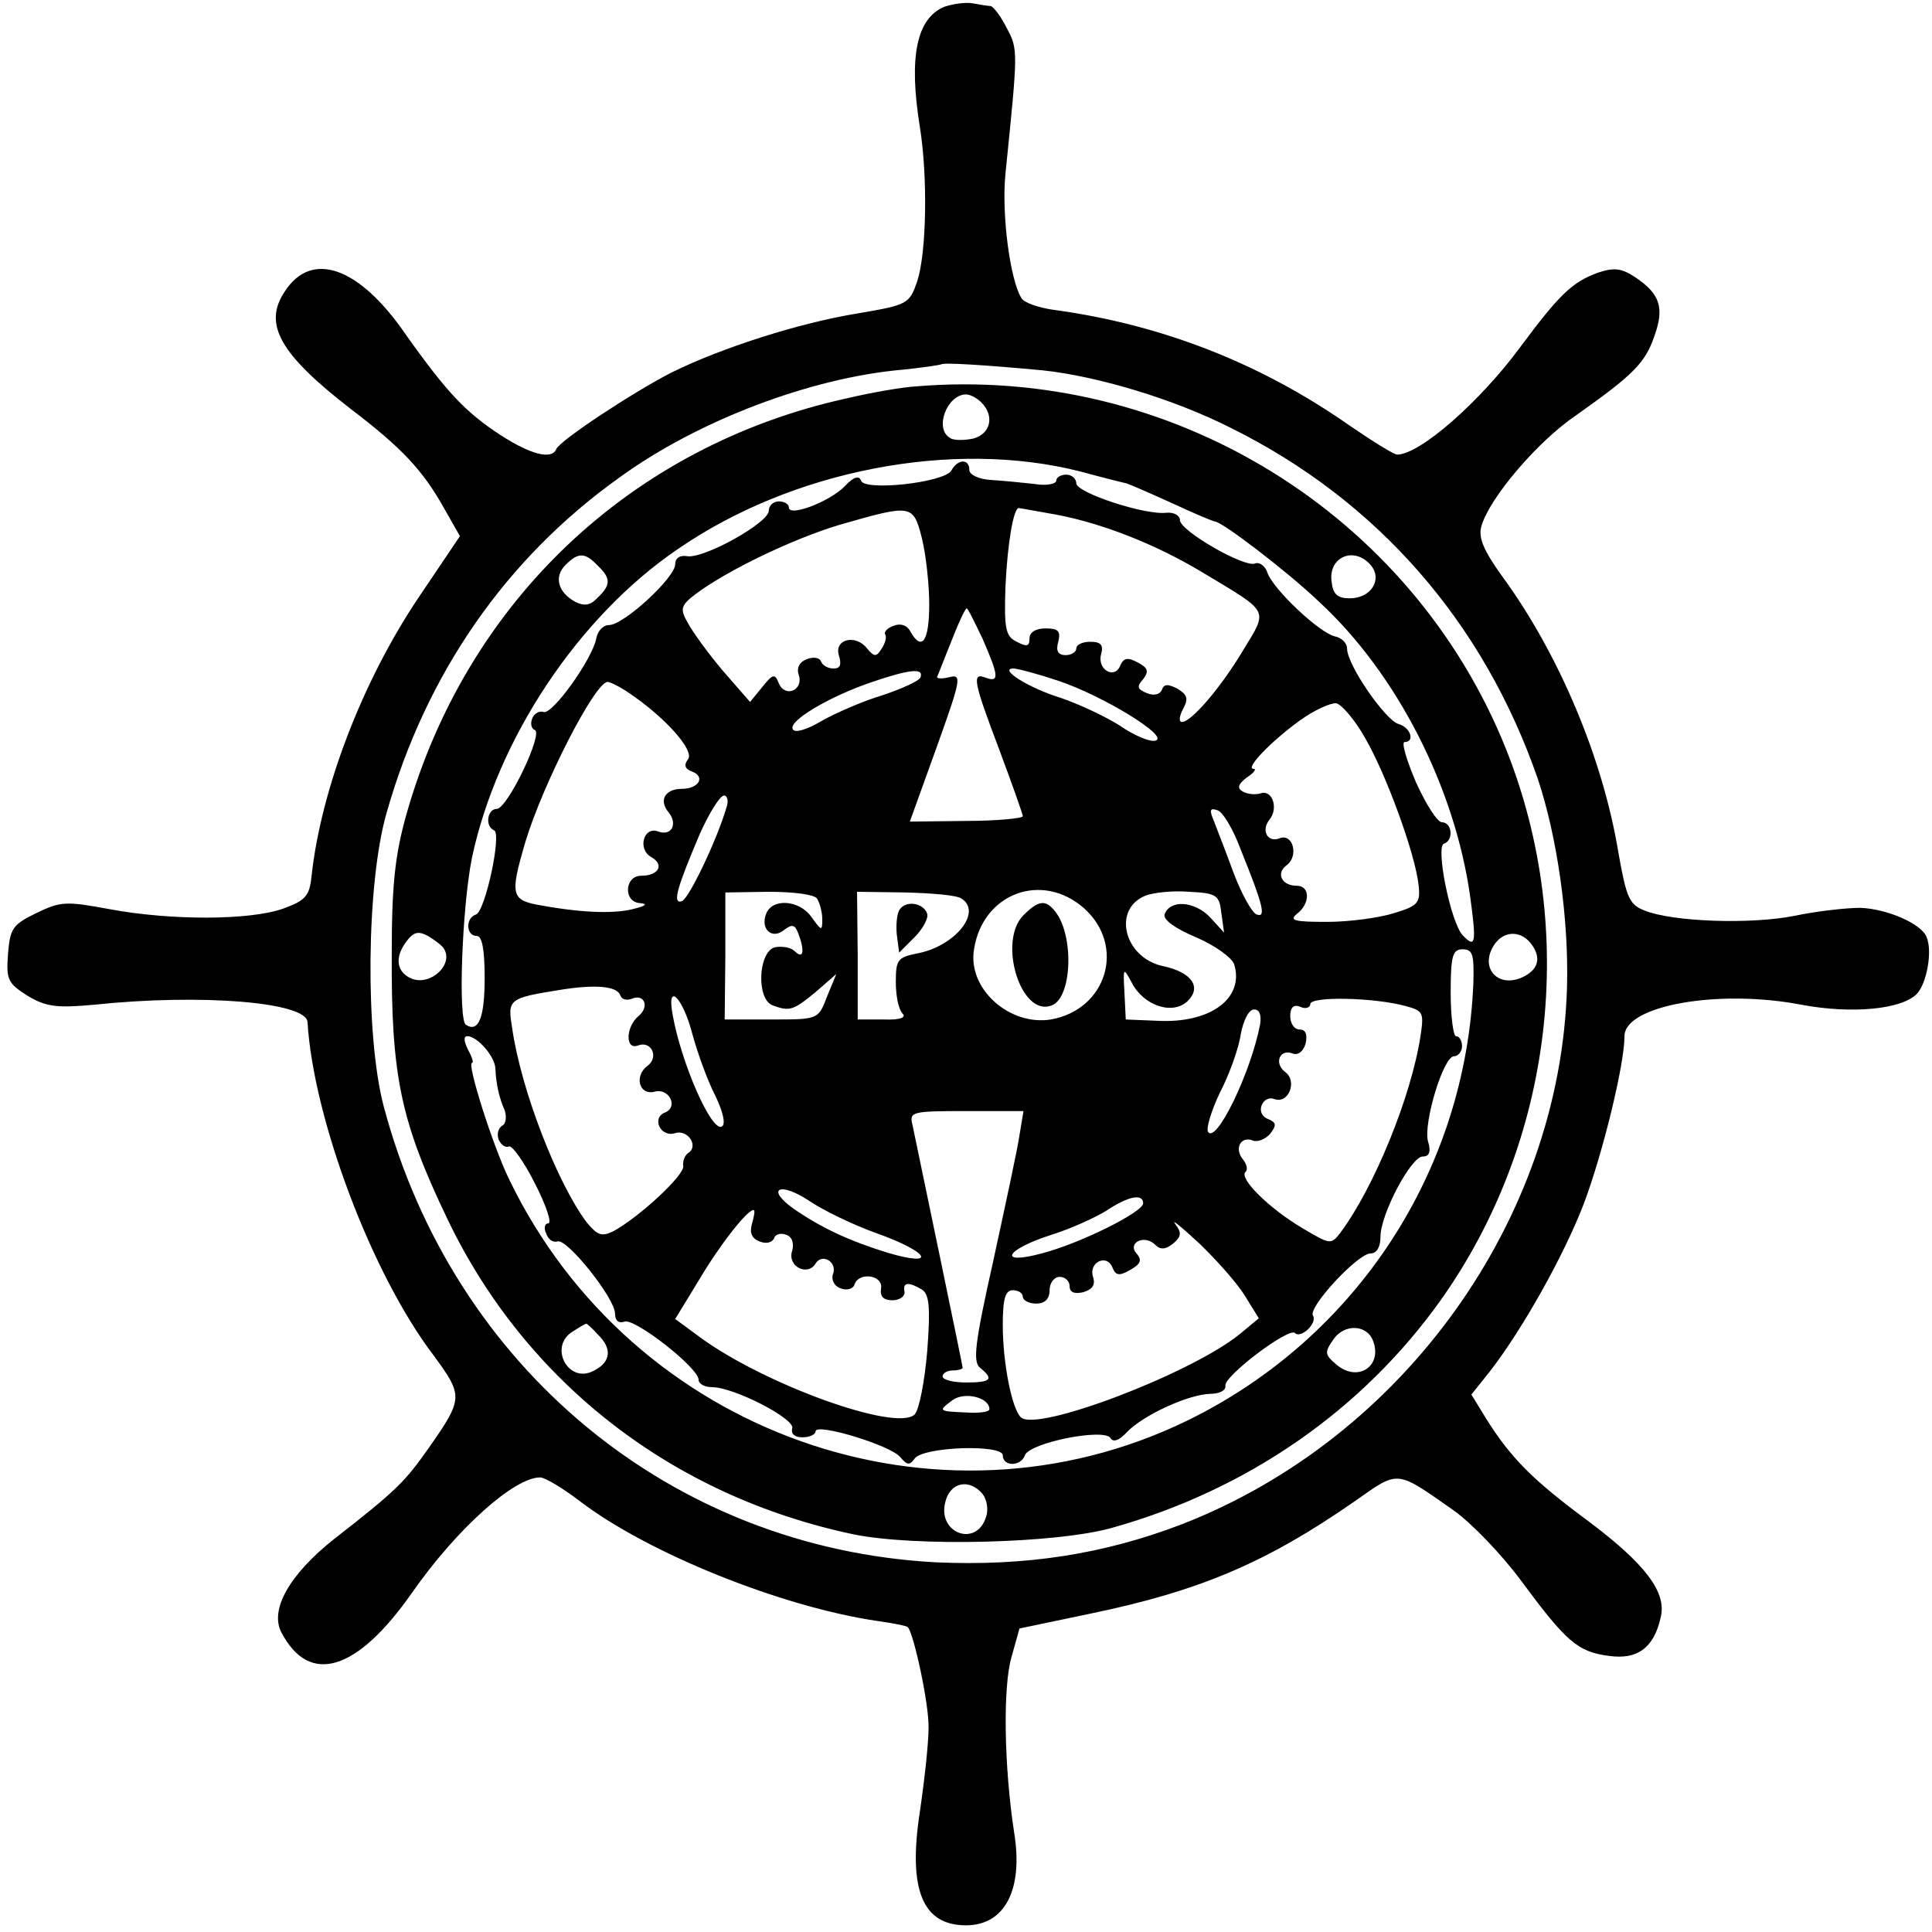
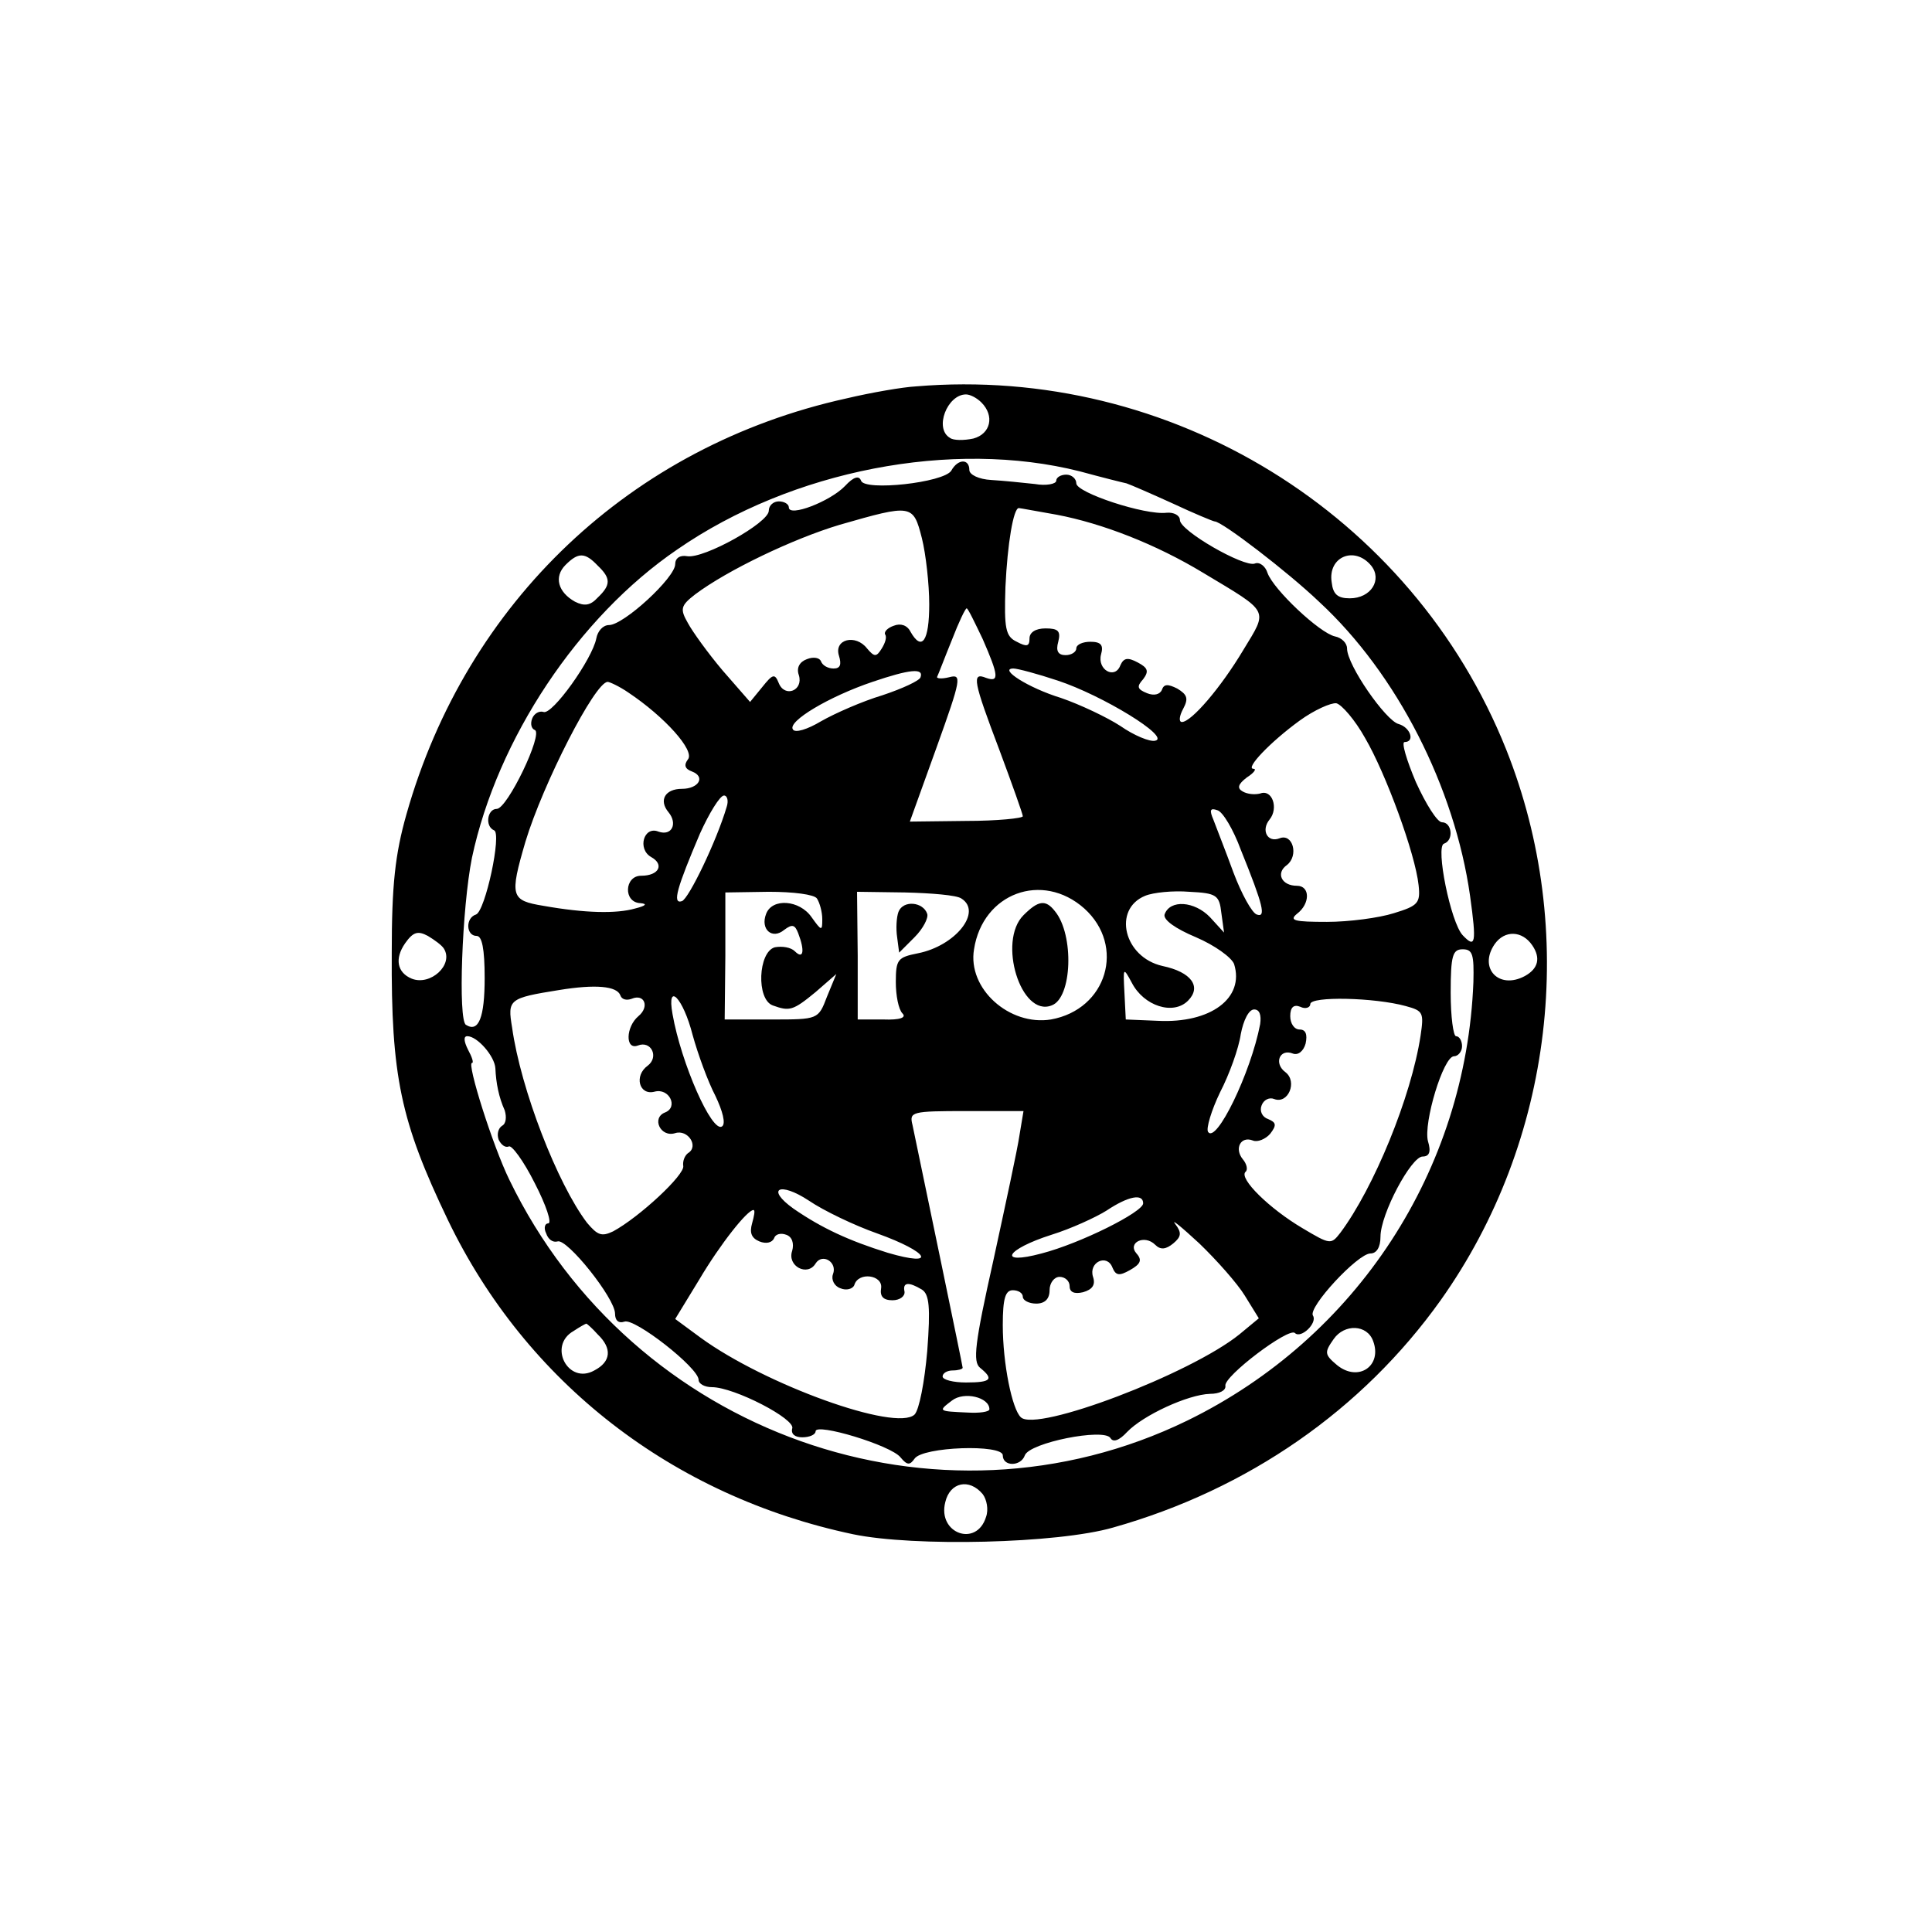
<svg xmlns="http://www.w3.org/2000/svg" version="1.0" width="289pt" height="289pt" viewBox="0 0 289 289" preserveAspectRatio="xMidYMid meet">
  <g transform="translate(0,289) scale(0.1,-0.1)" fill="#000000" stroke="none">
-     <path d="M1413 2880 c-42 -17 -54 -75 -37 -180 12 -75 10 -188 -4 -231 -12 -34 -14 -35 -90 -48 -86 -14 -202 -51 -277 -88 -57 -29 -168 -102 -173 -115 -7 -16 -38 -8 -83 21 -52 34 -80 63 -143 152 -69 100 -140 125 -180 63 -33 -49 -7 -94 99 -176 75 -57 107 -91 138 -146 l25 -44 -62 -92 c-84 -125 -146 -287 -160 -417 -3 -29 -9 -36 -42 -48 -50 -18 -169 -18 -260 -1 -65 12 -73 12 -110 -6 -35 -17 -39 -23 -42 -61 -3 -39 0 -44 30 -63 27 -16 43 -18 98 -13 161 17 319 4 320 -26 9 -145 96 -377 189 -499 44 -60 44 -64 -7 -137 -36 -51 -47 -63 -142 -137 -67 -53 -97 -106 -79 -140 42 -80 113 -58 195 59 67 96 153 173 192 173 7 0 34 -16 60 -36 101 -77 301 -158 446 -179 22 -3 42 -7 44 -9 9 -10 32 -116 31 -151 0 -22 -6 -78 -13 -125 -18 -117 4 -170 69 -170 58 0 86 53 72 139 -15 98 -17 217 -4 262 l12 43 105 22 c165 34 265 77 396 168 67 47 61 48 148 -13 27 -19 72 -66 101 -105 68 -92 85 -107 132 -113 42 -6 67 12 77 57 10 38 -23 81 -110 146 -81 60 -114 93 -151 152 l-22 36 28 35 c48 62 110 172 140 250 28 74 61 208 61 251 0 46 141 71 265 47 75 -14 149 -7 172 16 15 15 24 64 15 85 -7 20 -60 43 -100 44 -20 0 -65 -5 -98 -12 -65 -13 -182 -9 -224 8 -23 9 -27 19 -39 86 -23 141 -89 298 -174 414 -28 39 -36 58 -31 75 12 42 84 127 142 166 86 61 103 78 117 119 15 42 8 63 -30 88 -20 13 -31 14 -55 6 -38 -14 -57 -32 -115 -110 -60 -82 -151 -162 -185 -162 -5 0 -37 20 -72 44 -133 93 -280 150 -438 172 -25 3 -48 11 -52 18 -17 27 -30 125 -24 186 19 186 19 186 2 218 -9 18 -20 32 -24 33 -4 0 -16 2 -27 4 -11 2 -30 -1 -42 -5z m147 -544 c83 -9 196 -43 281 -86 220 -109 378 -291 459 -524 29 -86 47 -210 44 -313 -10 -347 -244 -674 -576 -803 -117 -45 -234 -63 -368 -57 -395 21 -722 291 -826 682 -28 106 -26 333 4 438 59 209 179 382 349 503 117 85 286 149 423 161 30 3 56 7 58 8 3 3 66 -1 152 -9z" />
    <path d="M1370 2312 c-19 -1 -66 -9 -104 -18 -322 -71 -568 -304 -658 -622 -17 -60 -22 -106 -22 -207 -1 -185 13 -252 84 -400 117 -243 336 -413 606 -470 91 -19 306 -14 389 10 202 57 373 176 490 340 169 238 206 553 98 824 -141 353 -502 575 -883 543z m98 -24 c20 -20 14 -47 -12 -54 -14 -3 -30 -3 -35 1 -24 14 -4 65 24 65 6 0 16 -5 23 -12z m147 -103 c33 -9 65 -17 70 -18 6 -2 36 -15 69 -30 32 -15 61 -27 63 -27 11 0 110 -76 156 -120 117 -108 203 -278 226 -440 10 -72 8 -79 -11 -59 -18 19 -41 133 -28 137 15 5 12 32 -3 32 -7 0 -24 27 -39 60 -14 33 -22 60 -17 60 16 0 9 22 -9 27 -19 5 -77 88 -77 113 0 8 -8 16 -18 18 -23 5 -92 70 -101 95 -3 10 -12 17 -19 14 -16 -6 -112 49 -112 65 0 7 -9 12 -20 11 -32 -4 -135 30 -135 44 0 7 -7 13 -15 13 -8 0 -15 -4 -15 -9 0 -5 -15 -8 -32 -5 -18 2 -48 5 -65 6 -19 1 -33 8 -33 15 0 17 -17 17 -27 -1 -11 -18 -130 -31 -135 -15 -3 8 -11 6 -24 -8 -22 -23 -84 -47 -84 -32 0 5 -7 9 -15 9 -8 0 -15 -6 -15 -14 0 -18 -97 -72 -122 -68 -11 2 -18 -3 -18 -12 0 -20 -77 -91 -99 -91 -9 0 -17 -9 -19 -20 -6 -31 -66 -115 -79 -110 -6 2 -14 -2 -17 -10 -3 -8 -1 -15 4 -17 13 -5 -41 -118 -57 -118 -14 0 -18 -26 -4 -32 12 -4 -13 -121 -27 -126 -16 -5 -15 -32 1 -32 8 0 12 -19 12 -63 0 -59 -9 -82 -28 -70 -12 7 -6 175 9 250 38 178 159 360 307 461 172 119 412 165 602 117z m-236 -100 c6 -24 11 -69 11 -99 0 -55 -11 -71 -28 -41 -5 10 -15 13 -25 9 -9 -3 -15 -9 -13 -13 3 -4 0 -13 -5 -21 -8 -13 -11 -13 -22 0 -17 22 -50 14 -42 -11 4 -13 2 -19 -8 -19 -9 0 -17 5 -19 11 -2 5 -11 7 -21 3 -11 -4 -16 -13 -12 -24 7 -23 -21 -34 -30 -12 -6 15 -9 14 -25 -6 l-18 -22 -41 47 c-22 26 -45 58 -52 71 -12 21 -11 26 11 43 48 36 146 83 216 104 108 31 110 31 123 -20z m202 35 c68 -13 148 -44 219 -87 100 -60 97 -54 60 -115 -34 -57 -78 -108 -92 -108 -5 0 -4 9 2 20 8 15 6 21 -9 30 -14 7 -20 7 -23 -2 -3 -7 -12 -9 -22 -5 -15 6 -16 10 -6 21 9 12 7 17 -8 25 -15 8 -21 7 -26 -4 -8 -22 -35 -7 -29 16 4 14 0 19 -16 19 -11 0 -21 -4 -21 -10 0 -5 -7 -10 -16 -10 -11 0 -15 6 -11 20 4 16 0 20 -19 20 -15 0 -24 -6 -24 -15 0 -12 -4 -13 -19 -5 -17 8 -19 20 -17 82 3 65 12 118 20 118 2 0 28 -5 57 -10z m-687 -76 c20 -19 20 -29 0 -48 -11 -12 -20 -13 -34 -6 -25 14 -32 37 -14 55 19 19 29 19 48 -1z m1157 0 c17 -21 0 -49 -32 -49 -18 0 -25 6 -27 24 -6 38 34 55 59 25z m-581 -110 c24 -55 25 -65 5 -58 -22 9 -19 -5 20 -108 19 -51 35 -96 35 -99 0 -3 -38 -7 -85 -7 l-84 -1 40 111 c37 103 38 110 19 105 -12 -3 -20 -2 -18 1 2 4 11 28 22 55 10 26 20 47 22 47 2 0 12 -21 24 -46z m-93 -57 c-1 -5 -27 -17 -57 -27 -30 -9 -71 -27 -92 -39 -20 -12 -39 -18 -42 -12 -8 12 54 49 119 71 56 19 77 21 72 7z m205 -5 c67 -22 170 -85 146 -90 -8 -2 -32 8 -52 22 -20 13 -60 32 -89 42 -49 15 -94 44 -71 44 6 0 36 -8 66 -18z m-642 -18 c54 -36 100 -87 89 -100 -6 -8 -5 -14 6 -18 21 -8 10 -26 -15 -26 -25 0 -35 -17 -20 -35 14 -17 5 -36 -15 -29 -22 9 -32 -26 -11 -38 20 -11 12 -28 -15 -28 -25 0 -27 -40 -1 -41 11 -1 8 -4 -8 -8 -28 -8 -75 -7 -137 4 -49 8 -51 14 -27 96 26 86 104 239 123 239 3 0 18 -7 31 -16z m1102 -68 c31 -53 75 -173 80 -220 3 -27 -1 -31 -37 -42 -22 -7 -67 -13 -100 -13 -49 0 -57 2 -45 12 20 15 20 42 0 42 -23 0 -32 19 -15 31 18 14 9 48 -11 40 -18 -7 -28 12 -15 28 14 17 4 46 -14 39 -8 -2 -19 -1 -26 3 -9 5 -7 11 6 21 11 7 15 13 10 13 -13 0 25 40 69 72 22 16 47 27 55 26 8 -2 28 -25 43 -52z m-955 -103 c-15 -51 -57 -138 -67 -141 -15 -5 -7 21 27 101 14 31 30 57 36 57 5 0 7 -8 4 -17z m769 -64 c34 -84 38 -102 24 -97 -7 2 -23 31 -35 63 -12 33 -26 68 -30 79 -6 14 -5 18 6 14 8 -2 24 -29 35 -59z m-634 -73 c4 -6 8 -20 8 -31 0 -18 -1 -18 -16 3 -18 26 -59 29 -68 5 -9 -23 9 -39 27 -24 12 9 16 8 21 -5 10 -26 8 -40 -5 -27 -6 6 -19 8 -30 6 -25 -7 -28 -78 -3 -87 25 -9 30 -8 64 20 l31 27 -14 -34 c-13 -34 -13 -34 -83 -34 l-70 0 1 95 0 95 65 1 c37 0 68 -4 72 -10z m216 0 c32 -20 -9 -71 -65 -82 -30 -6 -33 -9 -33 -43 0 -20 4 -41 10 -47 6 -6 -3 -10 -29 -9 l-38 0 0 95 -1 96 72 -1 c39 -1 77 -4 84 -9z m184 -15 c62 -56 34 -151 -50 -166 -62 -10 -125 46 -115 105 13 84 102 117 165 61z m205 -7 l4 -29 -21 23 c-23 24 -60 27 -68 4 -2 -8 16 -21 47 -34 28 -12 53 -30 57 -40 16 -51 -35 -89 -114 -85 l-48 2 -2 40 c-2 38 -2 39 11 15 18 -35 62 -49 84 -27 21 21 5 43 -38 52 -58 13 -75 85 -26 105 12 5 42 8 66 6 41 -2 45 -5 48 -32z m-1163 -53 c15 -24 -20 -56 -48 -45 -22 9 -26 30 -10 53 12 17 19 19 34 11 10 -6 21 -14 24 -19z m1628 5 c13 -19 9 -35 -11 -46 -39 -21 -70 12 -45 48 15 21 41 20 56 -2z m-88 -55 c-11 -281 -174 -532 -428 -656 -374 -182 -830 -20 -1014 360 -25 51 -64 175 -56 175 3 0 0 9 -6 20 -6 12 -7 20 -1 20 15 0 41 -30 42 -48 1 -22 5 -43 14 -63 3 -10 2 -20 -4 -23 -6 -4 -8 -13 -5 -21 4 -8 10 -12 15 -10 4 3 22 -21 39 -55 17 -33 26 -60 20 -60 -5 0 -7 -7 -3 -15 3 -9 10 -14 17 -12 14 5 86 -85 86 -108 0 -10 5 -15 14 -12 15 6 111 -69 111 -87 0 -6 9 -11 20 -11 33 0 126 -48 120 -62 -2 -8 4 -13 15 -13 11 0 20 4 20 9 0 13 113 -21 127 -39 10 -12 14 -12 21 -2 12 18 132 22 132 5 0 -17 27 -17 33 0 7 19 118 41 128 26 4 -7 13 -4 25 9 24 25 91 56 124 57 14 0 24 5 23 12 -3 14 95 88 104 79 9 -9 34 15 27 26 -8 12 67 93 86 93 9 0 15 9 15 25 0 34 46 120 63 120 10 0 13 7 8 23 -7 27 23 127 39 127 6 0 12 7 12 15 0 8 -4 15 -9 15 -4 0 -8 29 -8 65 0 56 3 65 18 65 15 0 17 -8 16 -49z m-1276 -20 c2 -6 9 -8 17 -5 19 8 27 -12 10 -26 -19 -16 -20 -51 -1 -44 20 8 32 -17 15 -30 -21 -15 -13 -45 10 -39 22 6 36 -23 16 -31 -21 -8 -7 -38 15 -31 19 6 36 -20 19 -30 -5 -4 -8 -12 -7 -19 3 -13 -66 -77 -105 -98 -17 -8 -23 -6 -39 13 -44 58 -99 199 -112 292 -7 42 -5 44 70 56 55 9 87 6 92 -8z m108 -59 c8 -29 23 -70 34 -91 11 -23 16 -42 10 -46 -15 -10 -61 94 -74 168 -9 50 16 24 30 -31z m1067 43 c26 -7 27 -10 22 -44 -14 -92 -70 -228 -120 -295 -14 -18 -15 -18 -57 7 -49 29 -95 74 -85 84 4 3 2 12 -4 19 -13 16 -3 35 15 28 7 -3 19 2 26 10 10 13 9 17 -3 22 -9 3 -13 12 -10 20 3 9 12 13 19 10 21 -8 35 26 17 40 -18 13 -9 36 11 28 8 -3 16 4 19 15 3 14 0 21 -9 21 -8 0 -14 9 -14 20 0 13 5 18 15 14 8 -4 15 -1 15 4 0 12 96 10 143 -3z m-218 -27 c-14 -73 -66 -180 -78 -161 -3 5 5 32 18 59 14 27 28 66 31 87 4 21 12 37 20 37 8 0 11 -8 9 -22z m-360 -166 c-3 -21 -21 -104 -39 -187 -28 -125 -31 -152 -20 -161 21 -17 17 -22 -21 -22 -19 0 -35 4 -35 9 0 5 7 9 15 9 8 0 15 2 15 4 0 3 -60 291 -75 363 -5 20 -2 21 81 21 l85 0 -6 -36z m-213 -147 c78 -28 91 -51 16 -29 -58 18 -99 37 -141 66 -42 30 -21 41 23 12 22 -15 68 -37 102 -49z m398 45 c0 -13 -94 -60 -152 -75 -67 -18 -54 6 15 28 29 9 66 26 82 36 33 22 55 26 55 11z m-585 -30 c-4 -14 -1 -22 11 -27 10 -4 19 -2 22 5 2 6 10 8 18 5 9 -3 12 -13 9 -24 -8 -23 23 -39 35 -19 10 16 33 2 26 -16 -3 -8 2 -18 11 -21 9 -4 19 -1 21 5 6 20 43 15 40 -5 -2 -12 3 -18 17 -18 11 0 19 6 18 13 -3 14 6 15 26 3 11 -7 13 -26 8 -92 -4 -46 -12 -88 -19 -95 -28 -26 -224 45 -320 115 l-38 28 36 59 c32 54 72 104 81 104 3 0 1 -9 -2 -20z m737 -108 l21 -34 -29 -24 c-73 -59 -304 -147 -327 -124 -13 12 -27 80 -27 138 0 40 4 52 15 52 8 0 15 -4 15 -10 0 -5 9 -10 20 -10 13 0 20 7 20 20 0 11 7 20 15 20 8 0 15 -6 15 -14 0 -9 7 -12 20 -9 14 4 19 11 15 23 -7 22 21 35 29 14 5 -12 10 -13 26 -4 16 9 19 15 10 25 -14 16 12 29 28 13 8 -8 16 -7 27 2 12 10 13 16 3 29 -7 9 9 -4 36 -29 26 -25 57 -60 68 -78z m-968 -58 c22 -21 20 -41 -5 -54 -39 -22 -70 37 -31 59 9 6 18 11 19 11 1 0 9 -7 17 -16z m1160 -10 c14 -37 -22 -62 -54 -36 -19 16 -19 19 -5 39 16 23 50 22 59 -3z m-574 -102 c0 -4 -15 -6 -32 -5 -45 2 -45 2 -24 18 18 14 56 5 56 -13z m-10 -127 c6 -8 9 -23 5 -34 -14 -46 -73 -25 -61 22 7 30 36 36 56 12z" />
    <path d="M1344 1526 c-3 -8 -4 -25 -2 -38 l3 -23 23 23 c13 13 21 29 19 35 -6 18 -36 21 -43 3z" />
    <path d="M1531 1521 c-39 -39 -4 -153 42 -135 31 11 34 106 5 141 -14 18 -25 16 -47 -6z" />
  </g>
</svg>